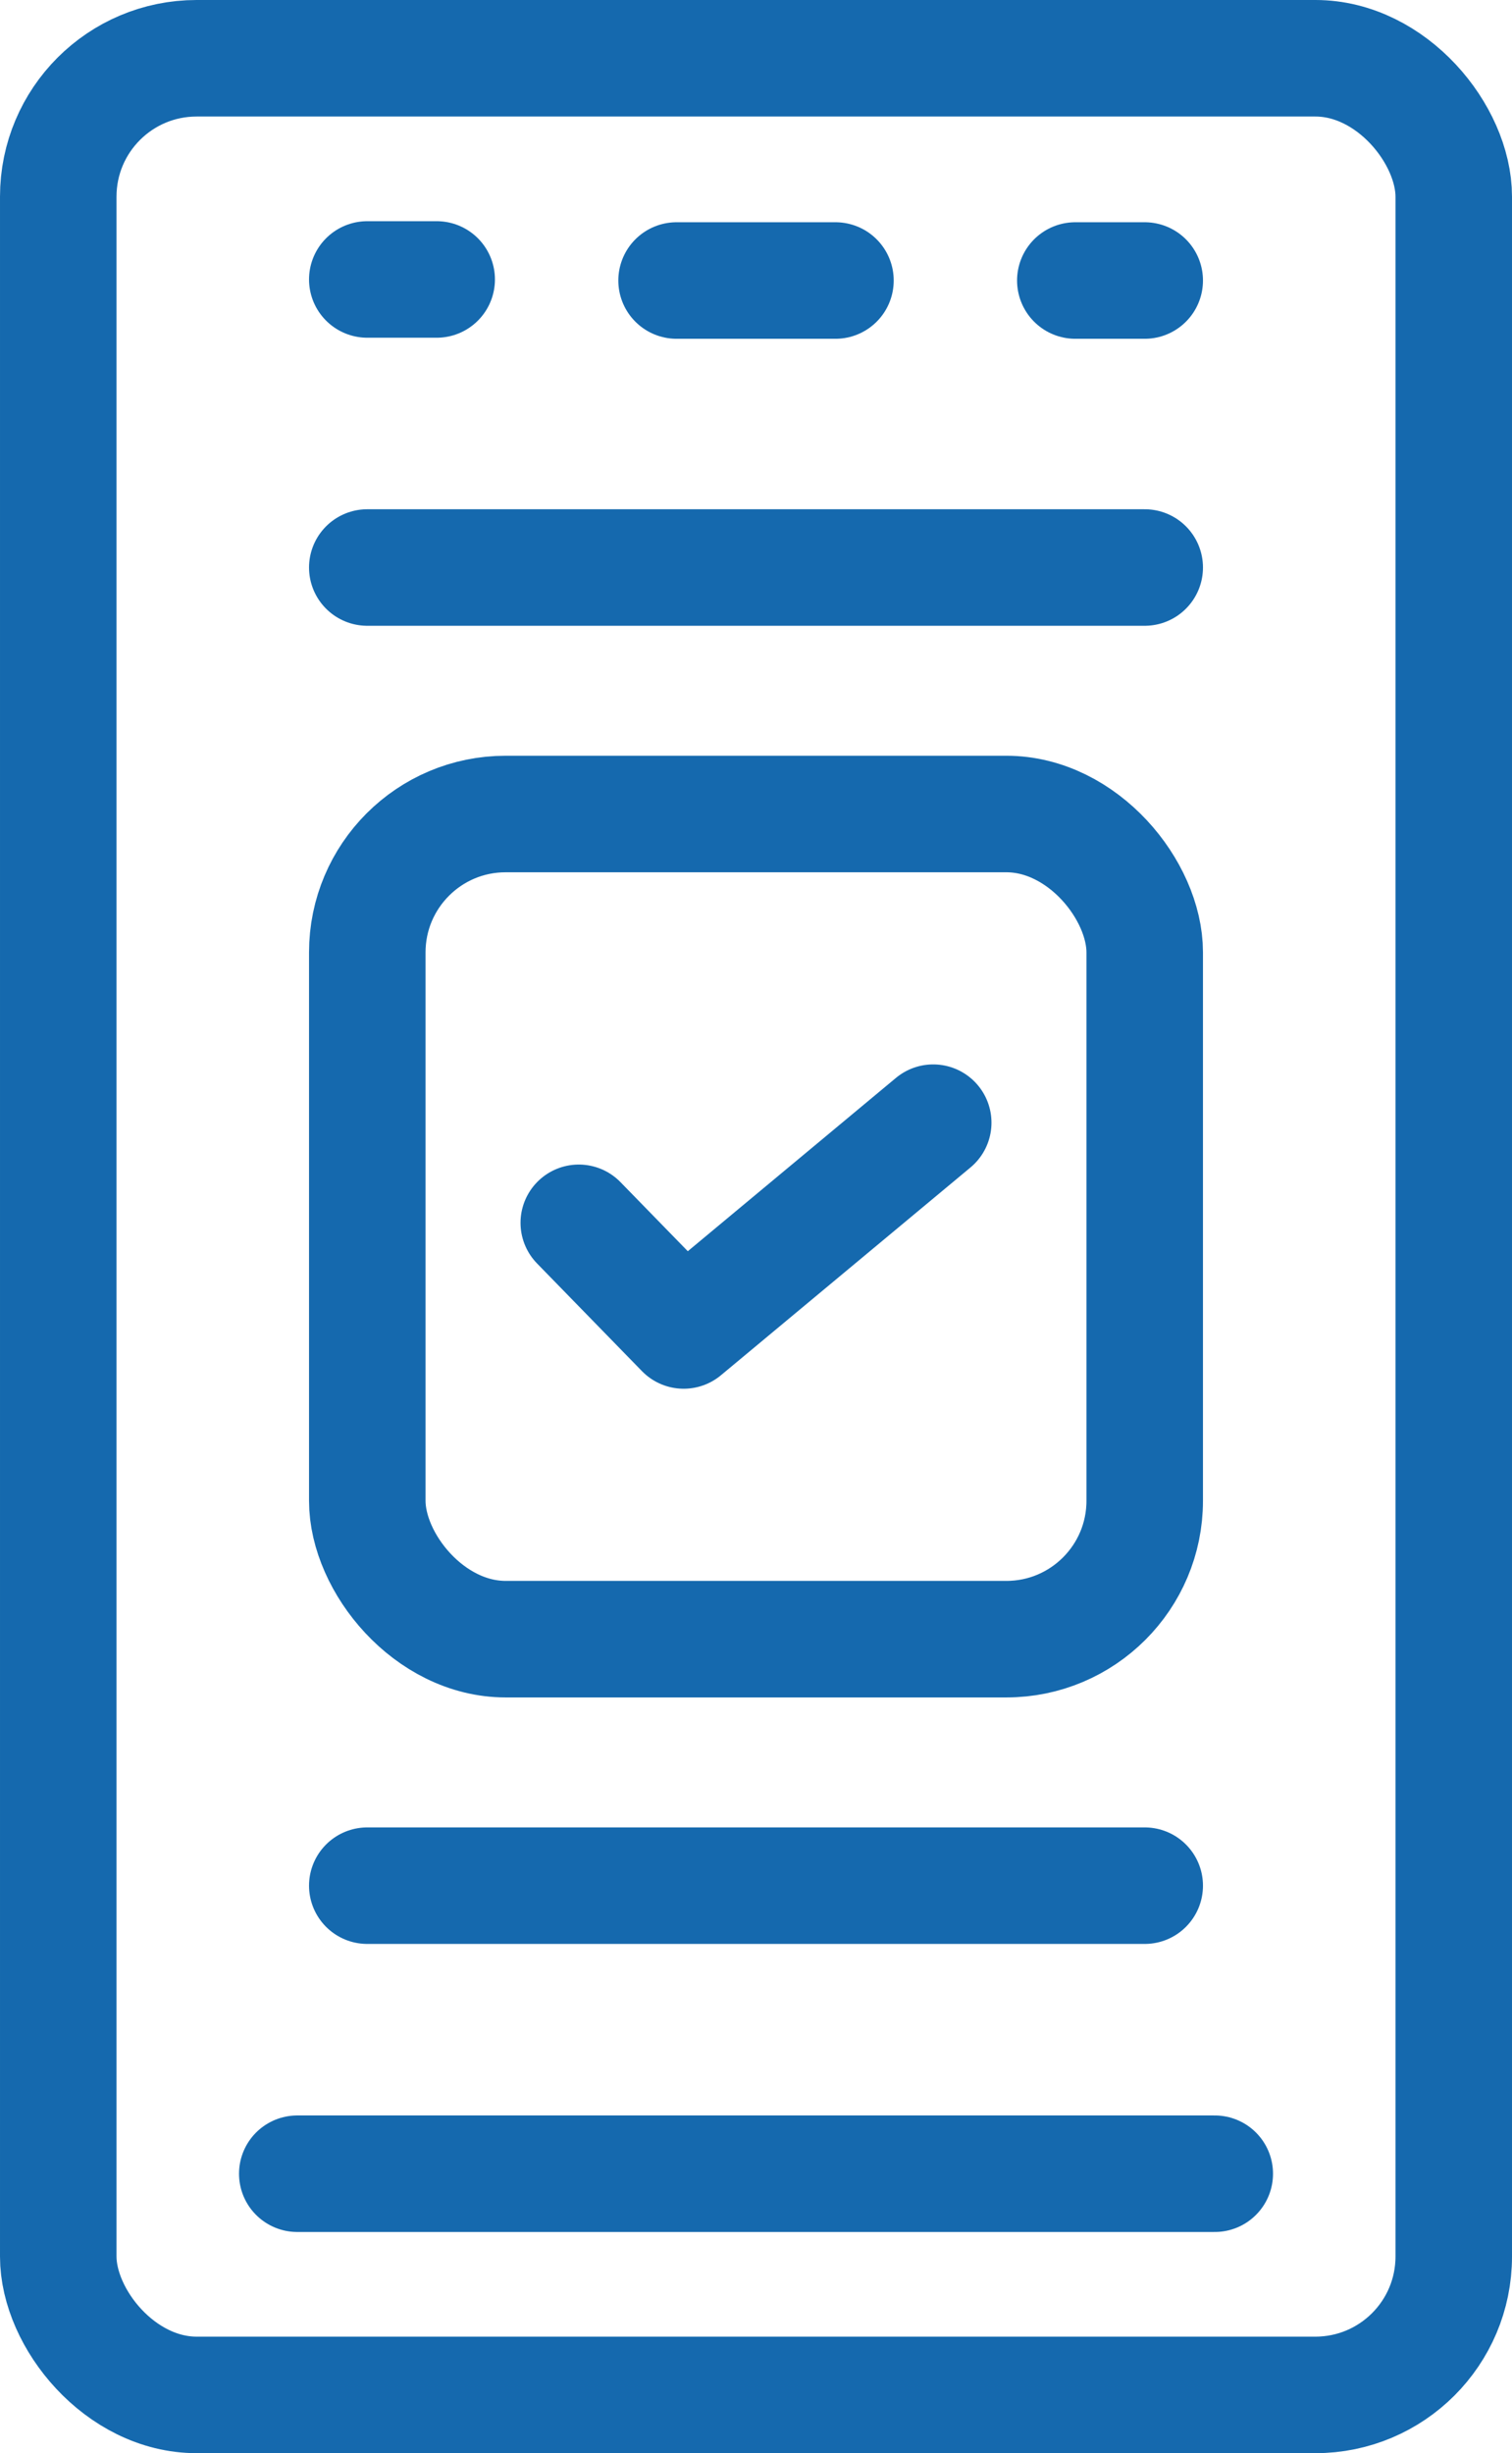
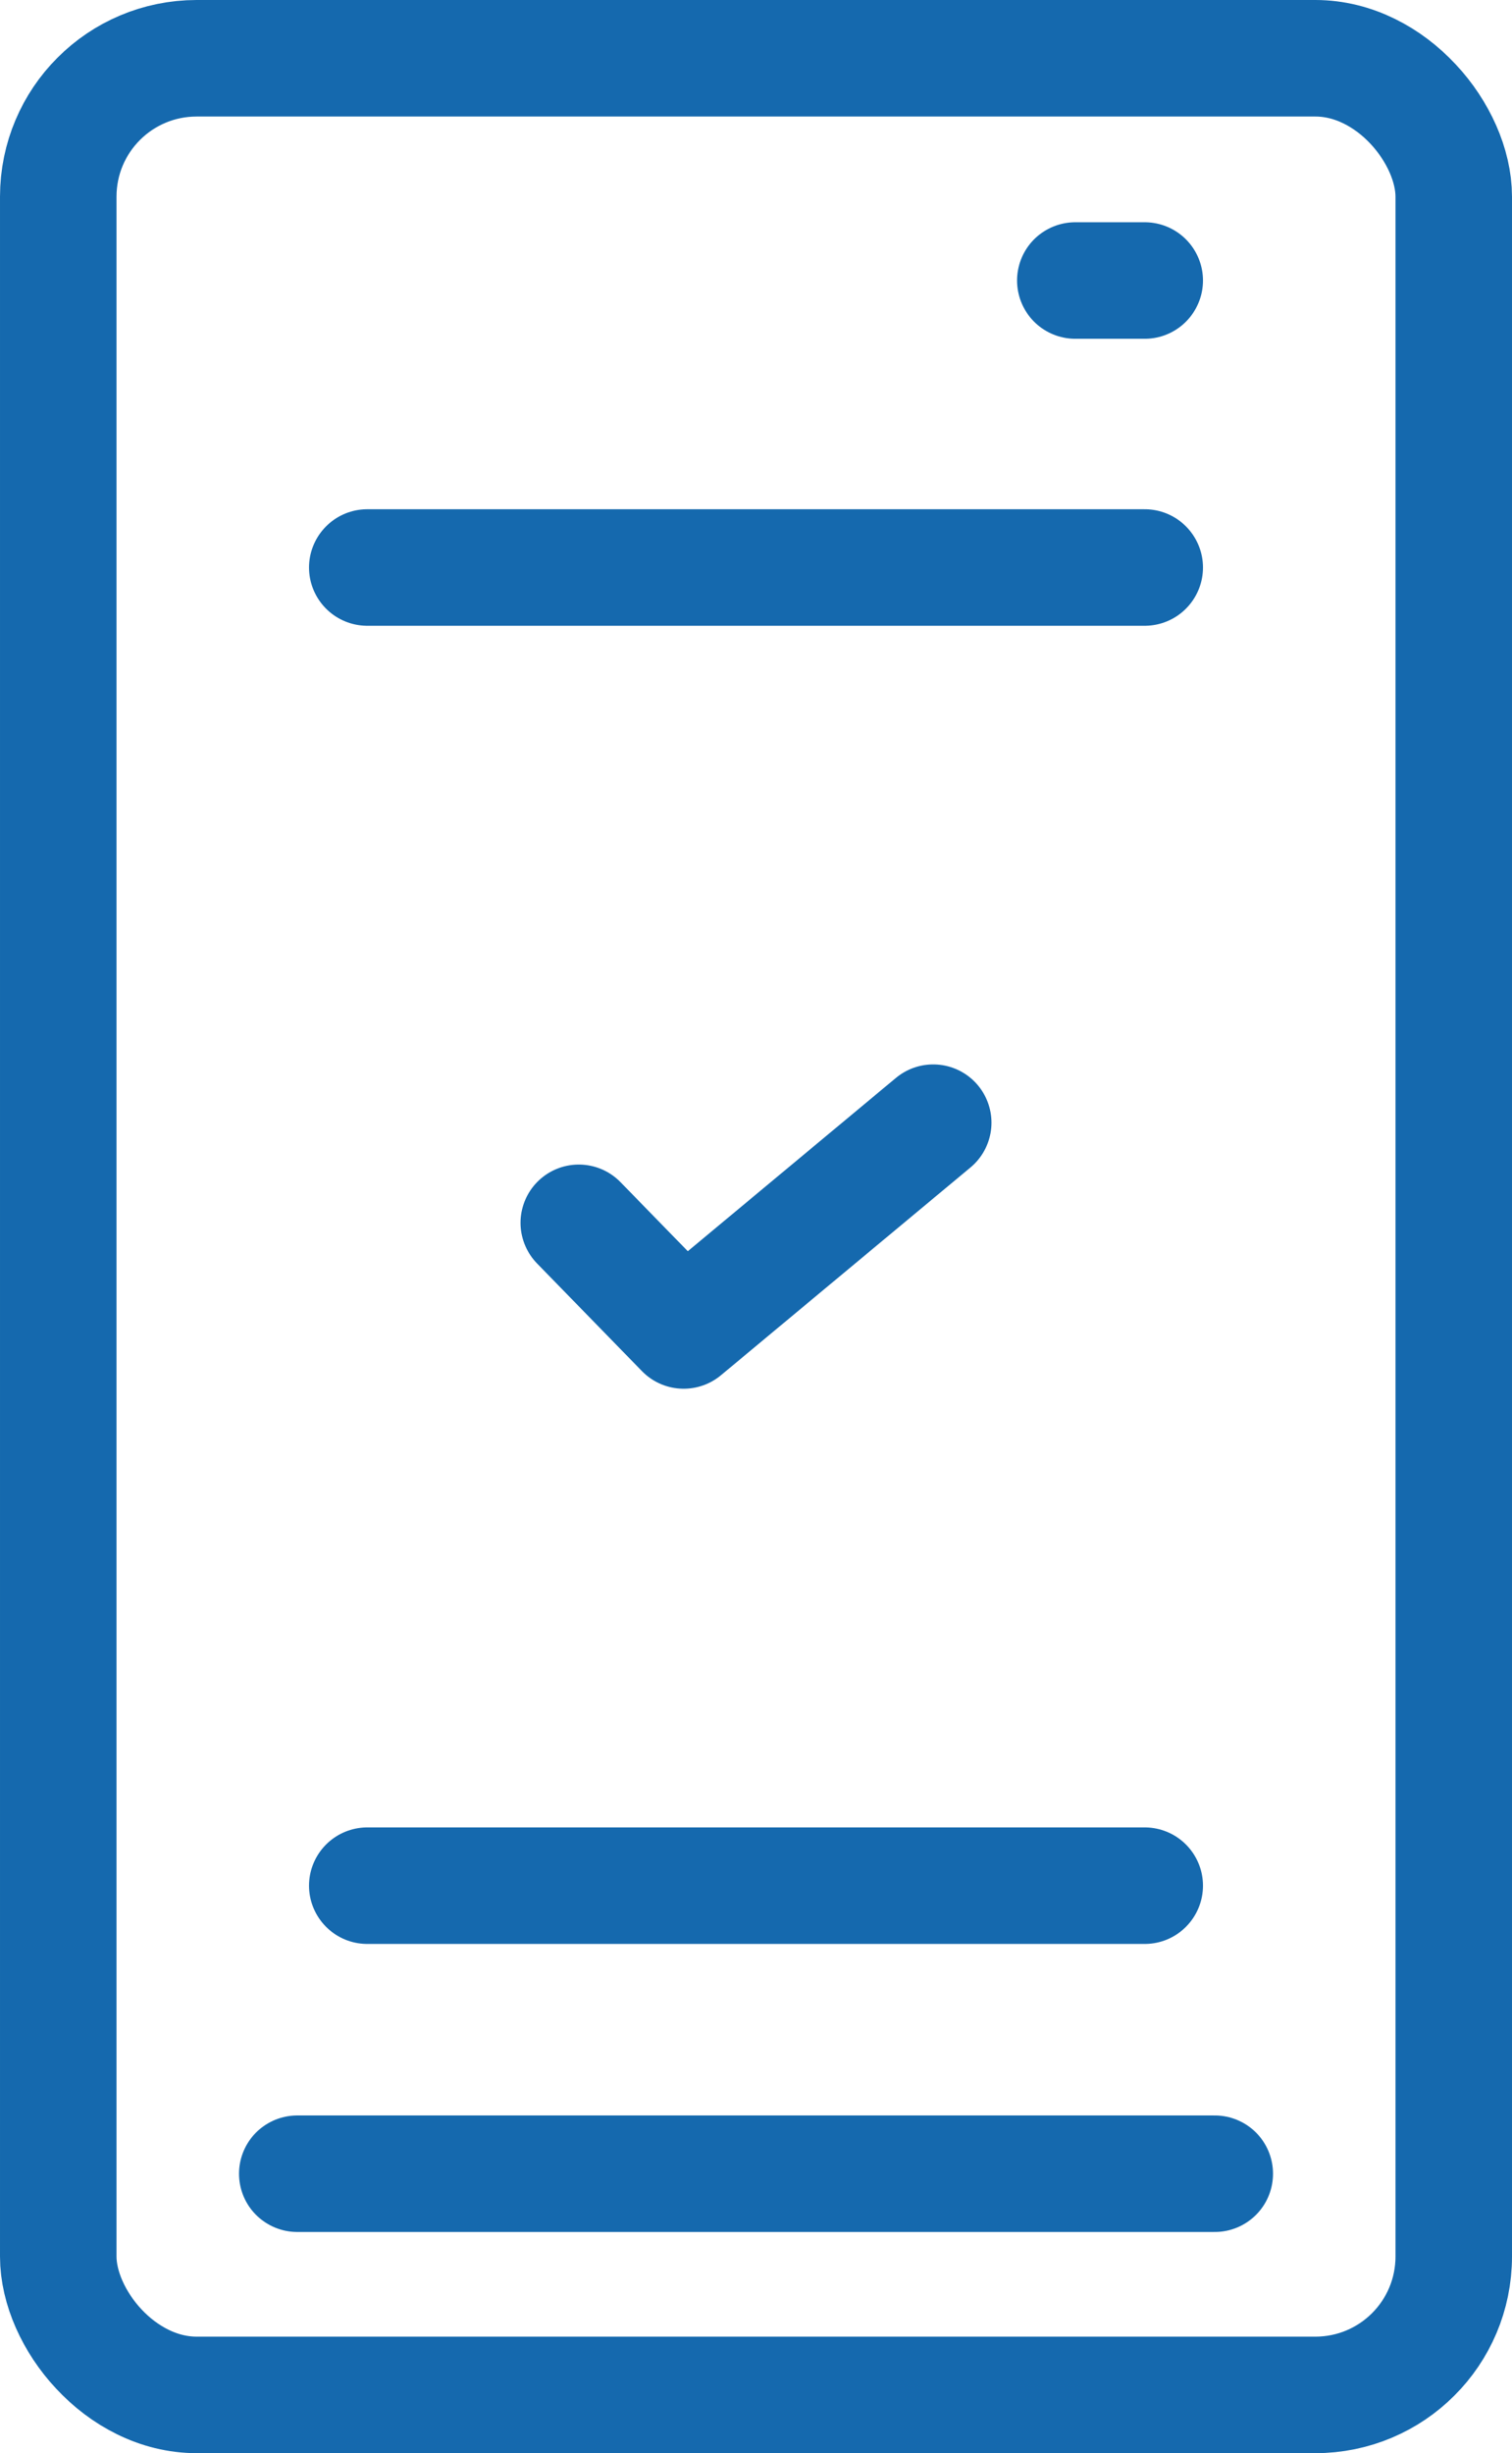
<svg xmlns="http://www.w3.org/2000/svg" viewBox="0 0 415.29 673.65">
  <defs>
    <style>.cls-1{fill:none;stroke:#1569ae;stroke-linecap:round;stroke-linejoin:round;stroke-width:32px;}</style>
  </defs>
  <g id="Capa_2" data-name="Capa 2">
    <g id="Capa_1-2" data-name="Capa 1">
      <polyline class="cls-1" points="158.97 335.79 187.78 365.35 256.32 308.29" />
      <rect class="cls-1" x="16" y="16" width="383.29" height="641.65" rx="38" />
-       <rect class="cls-1" x="100.88" y="223.53" width="213.53" height="226.59" rx="38" />
-       <line class="cls-1" x1="185.83" y1="77.03" x2="229.47" y2="77.03" />
      <line class="cls-1" x1="81.65" y1="596.91" x2="333.65" y2="596.91" />
      <line class="cls-1" x1="100.88" y1="517.81" x2="314.41" y2="517.81" />
      <line class="cls-1" x1="100.88" y1="155.84" x2="314.41" y2="155.84" />
      <line class="cls-1" x1="295.35" y1="77.03" x2="314.41" y2="77.03" />
-       <line class="cls-1" x1="100.88" y1="76.74" x2="119.94" y2="76.74" />
    </g>
  </g>
</svg>